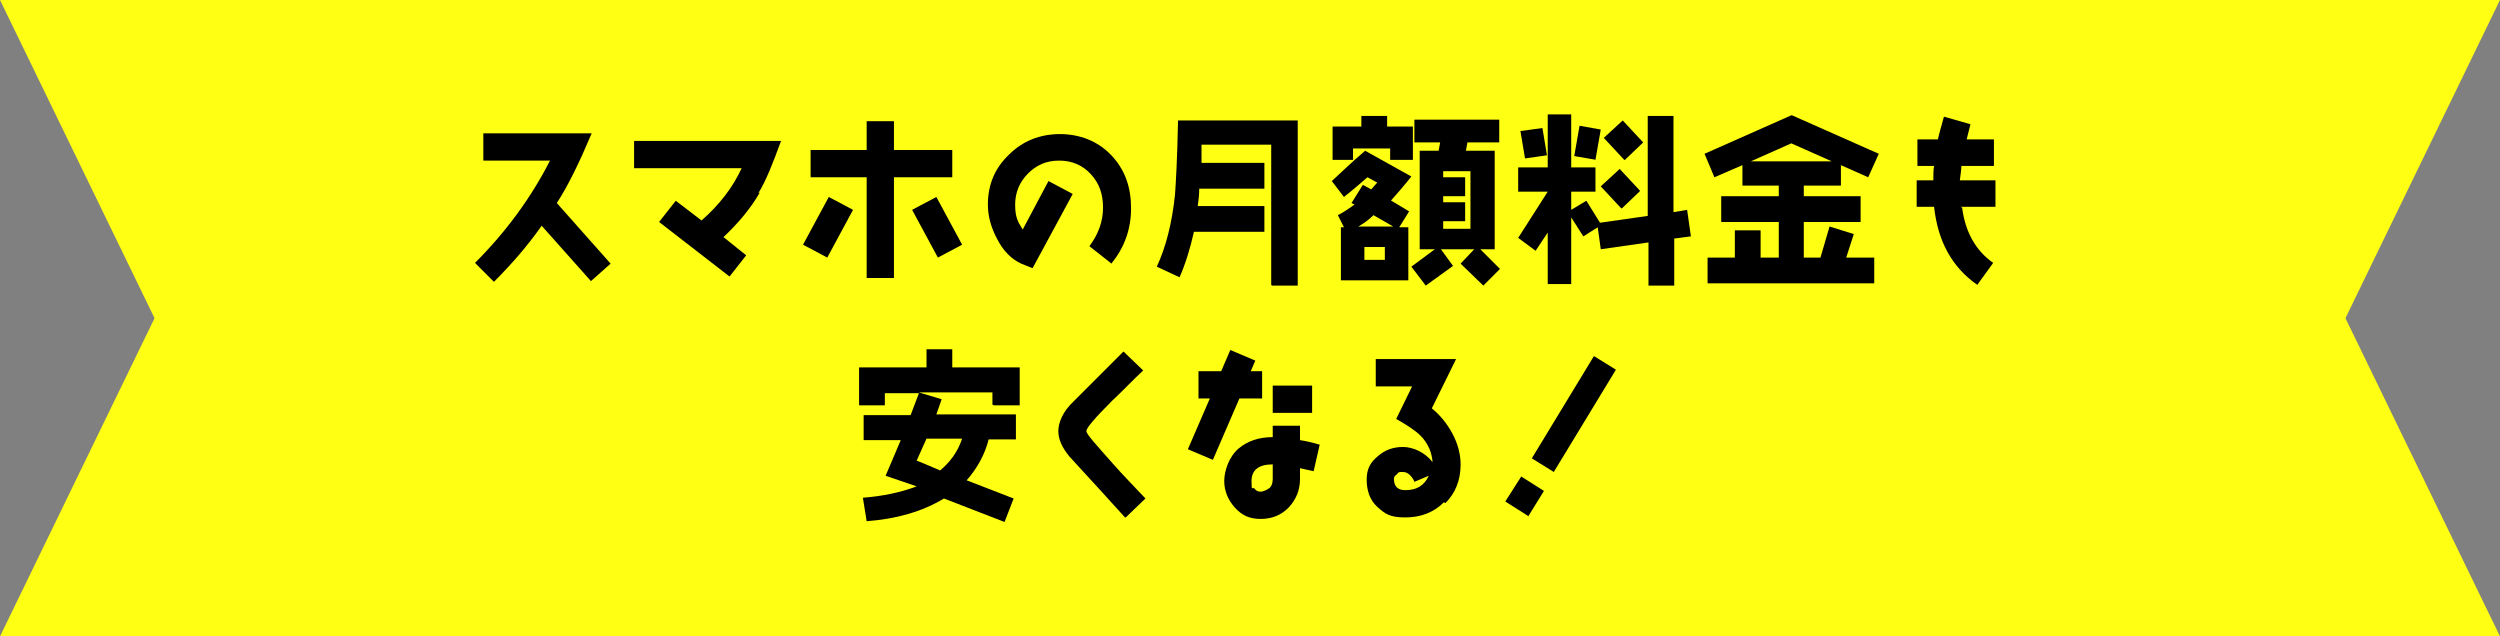
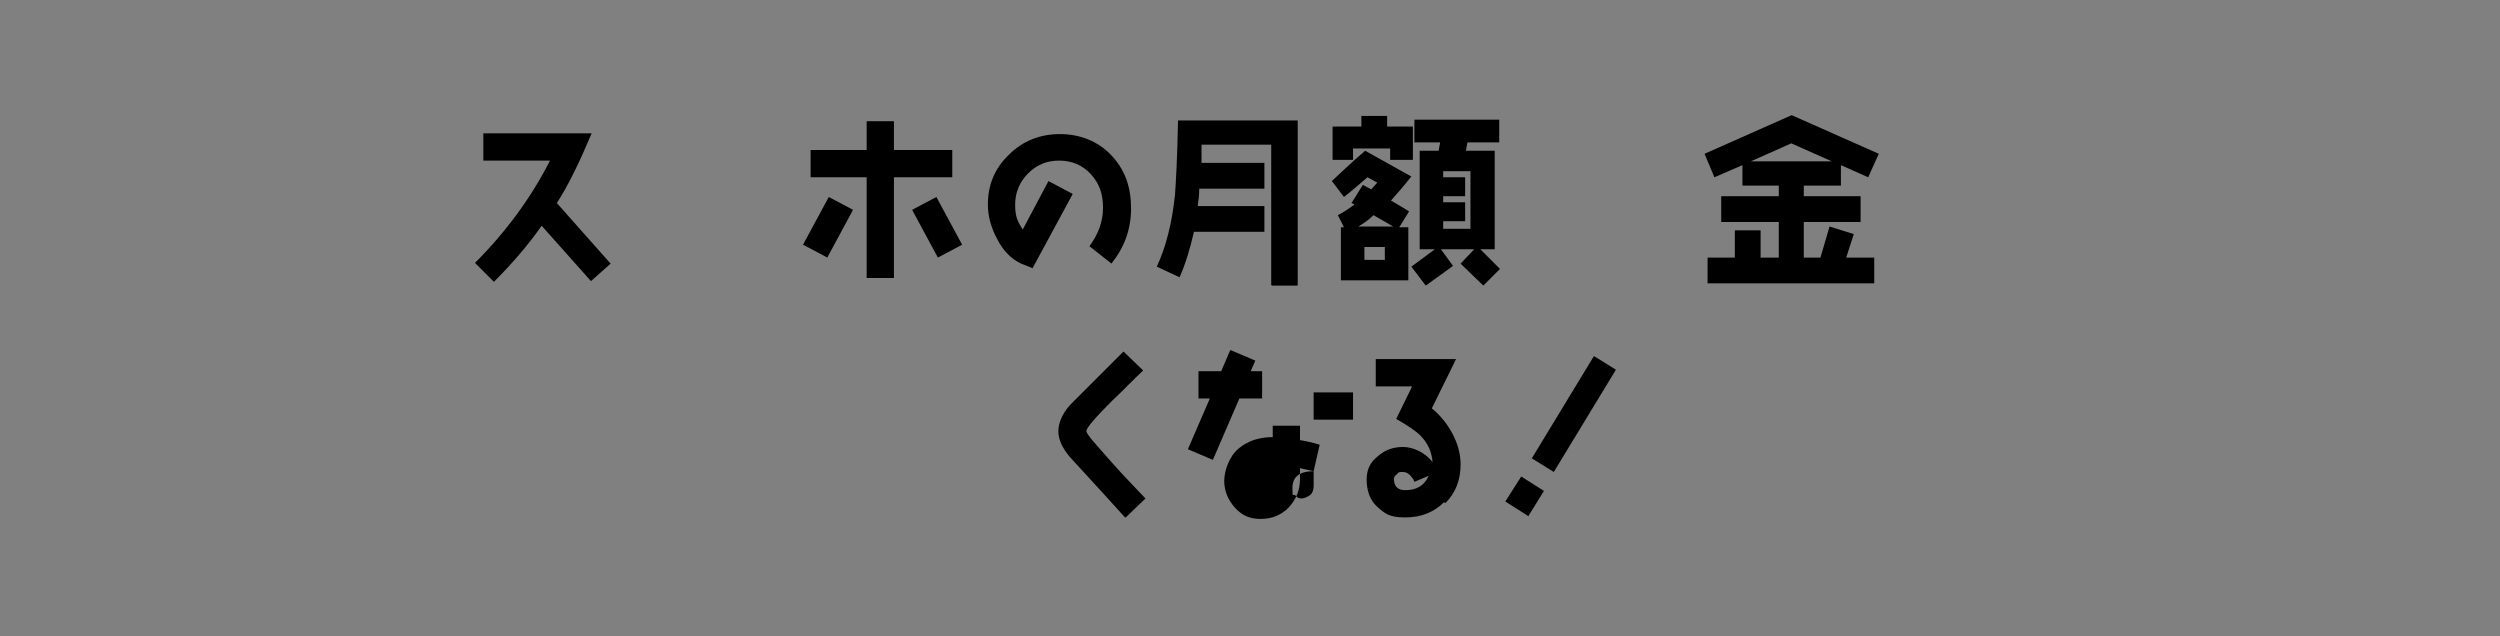
<svg xmlns="http://www.w3.org/2000/svg" viewBox="0 0 330 84">
  <rect x="0" y="0" width="330" height="84" fill="#808080" stroke="none" />
  <g>
-     <polygon points="330 0 0 0 20.4 42 0 84 330 84 309.6 42 330 0" fill="#ffff14" />
    <g>
      <path d="m78,37.1l-6.5-7.3c-1.9,2.7-4,5.1-6.3,7.4l-2.5-2.5c4.1-4.1,7.4-8.6,9.9-13.5h-8.8v-3.6h14.3c-1.6,3.8-3.1,6.9-4.6,9.2l7.1,8-2.7,2.4Z" />
-       <path d="m100.3,25.4c-1.2,2.1-2.8,4-4.8,5.9l3,2.4-2.2,2.8-9.3-7.2,2.2-2.8,3.4,2.6c2.3-2,4.1-4.3,5.3-6.9h-14.2v-3.6h19.4c-1.1,3-2,5.3-3,6.9Z" />
      <path d="m109.2,34l-3.2-1.7,3.4-6.3,3.2,1.7-3.4,6.3Zm8.8-10.6v13.3h-3.6v-13.3h-7.4v-3.6h7.4v-3.8h3.6v3.8h7.7v3.6h-7.7Zm5.8,10.6l-3.4-6.3,3.2-1.7,3.4,6.3-3.2,1.7Z" />
      <path d="m146.6,34.7l-2.8-2.2c1.2-1.6,1.8-3.3,1.8-5.1s-.5-3.2-1.6-4.4c-1.1-1.2-2.5-1.8-4.2-1.8s-3,.6-4.1,1.7c-1.1,1.1-1.7,2.5-1.7,4.1s.3,2.2,1,3.3l3.4-6.4,3.2,1.7-5.3,9.8c-.5-.2-1-.4-1.5-.6-1.3-.6-2.4-1.7-3.2-3.3-.8-1.5-1.2-3-1.2-4.5,0-2.6.9-4.8,2.8-6.6,1.8-1.8,4.1-2.7,6.7-2.7s5,.9,6.8,2.8c1.8,1.9,2.6,4.2,2.6,7s-.9,5.2-2.6,7.3Z" />
      <path d="m167.8,37.6v-18.5h-9.2v2.4s8.3,0,8.3,0v3.4h-8.6c0,.8-.1,1.6-.2,2.3h8.8v3.4h-9.3c-.5,2.2-1.1,4.2-1.9,6l-3-1.4c1.2-2.6,2-5.7,2.4-9.5.1-1.4.3-4.6.4-9.8h15.8v21.8h-3.4Z" />
      <path d="m183.5,26.4l2.5,1.5-1.3,2.1h1.2v7h-8.9v-7h.4l-.8-1.6c.8-.4,1.5-.9,2.2-1.4l-.4-.2,1.5-2.4,1.1.6c.3-.3.5-.6.8-.9l-1.3-.7c-.7.6-1.7,1.5-3.1,2.6l-1.6-2.1c1-.9,2.4-2.3,4.4-4l6.1,3.4c-1.2,1.5-2.1,2.5-2.8,3.3Zm0-5.3v-1.5h-4.9v1.5h-2.7v-4.4h3.8v-1.4h3.4v1.4h3.4v4.4h-3Zm-2.2,7.3c-.6.6-1.3,1.1-2,1.5h4.6l-2.6-1.5Zm1.5,4.2h-2.7v1.7h2.7v-1.7Zm10.9-13.8l-.2,1.1h3.8v13h-1.9l2.6,2.6-2.2,2.2-3-2.9,1.8-1.9h-4.4l1.6,2.2-3.6,2.6-1.9-2.5,3.1-2.3h-2v-13h2.5l.2-1.1h-3.4v-3h11.2v3h-4.4Zm.4,3.8h-3.6v.8h2.9v2.5h-2.9v.8h2.9v2.5h-2.9v1h3.6v-7.8Z" />
-       <path d="m221,31.5v6.2h-3.4v-5.7l-6.3.9-.4-2.9-1.9,1.2-1.6-2.5v8.8h-3.1v-6.8l-1.6,2.4-2.3-1.7,3.9-6.1h-3.9v-3.2h3.9v-7h3.1v7h3.2v3.2h-3.2v2.4l2-1.2,1.8,2.9,6.3-.9v-13.2h3.4v12.7l1.8-.3.5,3.5-2.3.3Zm-19.7-10.6l-.6-3.6,2.9-.4.6,3.6-2.8.4Zm9.4.2l-2.9-.5.7-4,2.8.5-.7,4Zm3.3,6.4l-2.7-2.9,2.5-2.3,2.7,2.9-2.4,2.3Zm.4-6.4l-2.7-2.9,2.5-2.3,2.7,2.9-2.4,2.3Z" />
      <path d="m247.4,34v3.4h-22v-3.4h3.6v-3.6h3.4v3.6h2.4v-4.7h-7.6v-3.4h7.6v-1.4h-4.8v-2.7l-3.7,1.6-1.3-3.1,11.5-5.1,11.5,5.1-1.4,3.1-3.6-1.6v2.7h-4.9v1.4h7.5v3.4h-7.5v4.7h2.2l1.2-4.1,3.2,1-1,3.1h3.6Zm-10.9-15.1l-5.4,2.4h10.7l-5.4-2.4Z" />
-       <path d="m259,27.4c.4,3.2,1.8,5.7,4.1,7.3l-2.1,2.9c-3.3-2.3-5.2-5.7-5.7-10.3h-2.3v-3.5h2.2c0-.7,0-1.4.1-1.9h-2.2v-3.5h2.7c.2-.9.5-1.9.8-3l3.5,1-.5,2h3.6v3.5h-4.3c0,.5-.1,1.1-.2,1.9h4.7v3.5h-4.6Z" />
-       <path d="m131,53.4v-1.6h-9.7l3,.9-.7,2h10.5v3.3h-3.6c-.5,2-1.5,3.8-2.9,5.4l6.2,2.4-1.2,3.1-8-3.1c-2.8,1.7-6.2,2.7-10.2,3l-.5-3.1c2.6-.2,5-.7,7.1-1.5l-4.1-1.4,2-4.7h-4.9v-3.3h6.2l1.1-2.9h-4.5v1.6h-3.4v-5h8.9v-2.4h3.4v2.4h8.9v5h-3.4Zm-8.7,4.5l-1.3,2.9c.5.2,1.5.6,3.1,1.3,1.3-1.1,2.3-2.4,2.9-4.2h-4.7Z" />
      <path d="m148.5,68.3c-1.6-1.8-4.1-4.5-7.3-8-1-1.2-1.5-2.3-1.5-3.4s.6-2.6,2-3.9l6.6-6.6,2.6,2.5c-1.4,1.3-2.7,2.7-4.1,4-2.3,2.3-3.4,3.6-3.4,4s1.2,1.7,3.5,4.3c1.4,1.6,2.9,3.1,4.3,4.6l-2.6,2.5Z" />
-       <path d="m163.6,52.6l-3.5,8.1-3.3-1.4,2.9-6.7h-1.5v-3.6h3l1.2-2.8,3.3,1.4-.6,1.4h1.5v3.6h-3Zm9.8,9.6l-1.8-.4v1.4c0,1.5-.5,2.7-1.5,3.8-1,1-2.2,1.5-3.7,1.5s-2.5-.5-3.4-1.5c-.9-1-1.4-2.2-1.4-3.5s.6-3.2,1.9-4.3c1.2-1,2.7-1.5,4.5-1.5v-1.5h3.6v1.9c.7.1,1.6.3,2.6.6l-.8,3.5Zm-5.4-.9c-1.8,0-2.8.7-2.8,2.2s.1.7.4,1c.2.3.5.4.8.4s.8-.2,1.2-.5c.3-.3.4-.7.4-1.2v-1.9Zm0-6.8v-3.6h5.2v3.6h-5.2Z" />
+       <path d="m163.6,52.6l-3.5,8.1-3.3-1.4,2.9-6.7h-1.5v-3.6h3l1.2-2.8,3.3,1.4-.6,1.4h1.5v3.6h-3Zm9.8,9.6l-1.8-.4v1.4c0,1.5-.5,2.7-1.5,3.8-1,1-2.2,1.5-3.7,1.5s-2.5-.5-3.4-1.5c-.9-1-1.4-2.2-1.4-3.5s.6-3.2,1.9-4.3c1.2-1,2.7-1.5,4.5-1.5v-1.5h3.6v1.9c.7.1,1.6.3,2.6.6l-.8,3.5Zc-1.8,0-2.8.7-2.8,2.2s.1.7.4,1c.2.3.5.4.8.4s.8-.2,1.2-.5c.3-.3.4-.7.4-1.2v-1.9Zm0-6.8v-3.6h5.2v3.6h-5.2Z" />
      <path d="m190.6,66.3c-1.3,1.3-3,2-5.1,2s-2.7-.5-3.7-1.4c-1-.9-1.4-2.2-1.4-3.6s.5-2.3,1.5-3.1c.9-.8,2-1.2,3.3-1.2s2.9.7,3.9,2c-.1-1.3-.6-2.5-1.6-3.5-.7-.7-1.8-1.4-3.2-2.2l2.1-4.3h-4.8v-3.6h10.6l-3.2,6.5c1.1.9,2,2,2.7,3.3.7,1.3,1.1,2.7,1.1,4.1,0,2.1-.7,3.8-2,5.1Zm-3.9-2.7c-.1-.3-.3-.6-.6-.9-.3-.3-.6-.4-1-.4s-.5,0-.7.3c-.3.2-.4.4-.4.6,0,1,.5,1.5,1.5,1.5,1.5,0,2.5-.6,3.1-1.9l-1.9.8Z" />
      <path d="m201.7,68.1l-3-1.9,2.1-3.3,3,1.9-2.1,3.4Zm3.4-5.8l-2.9-1.8,8.2-13.5,2.9,1.8-8.2,13.5Z" />
    </g>
  </g>
</svg>